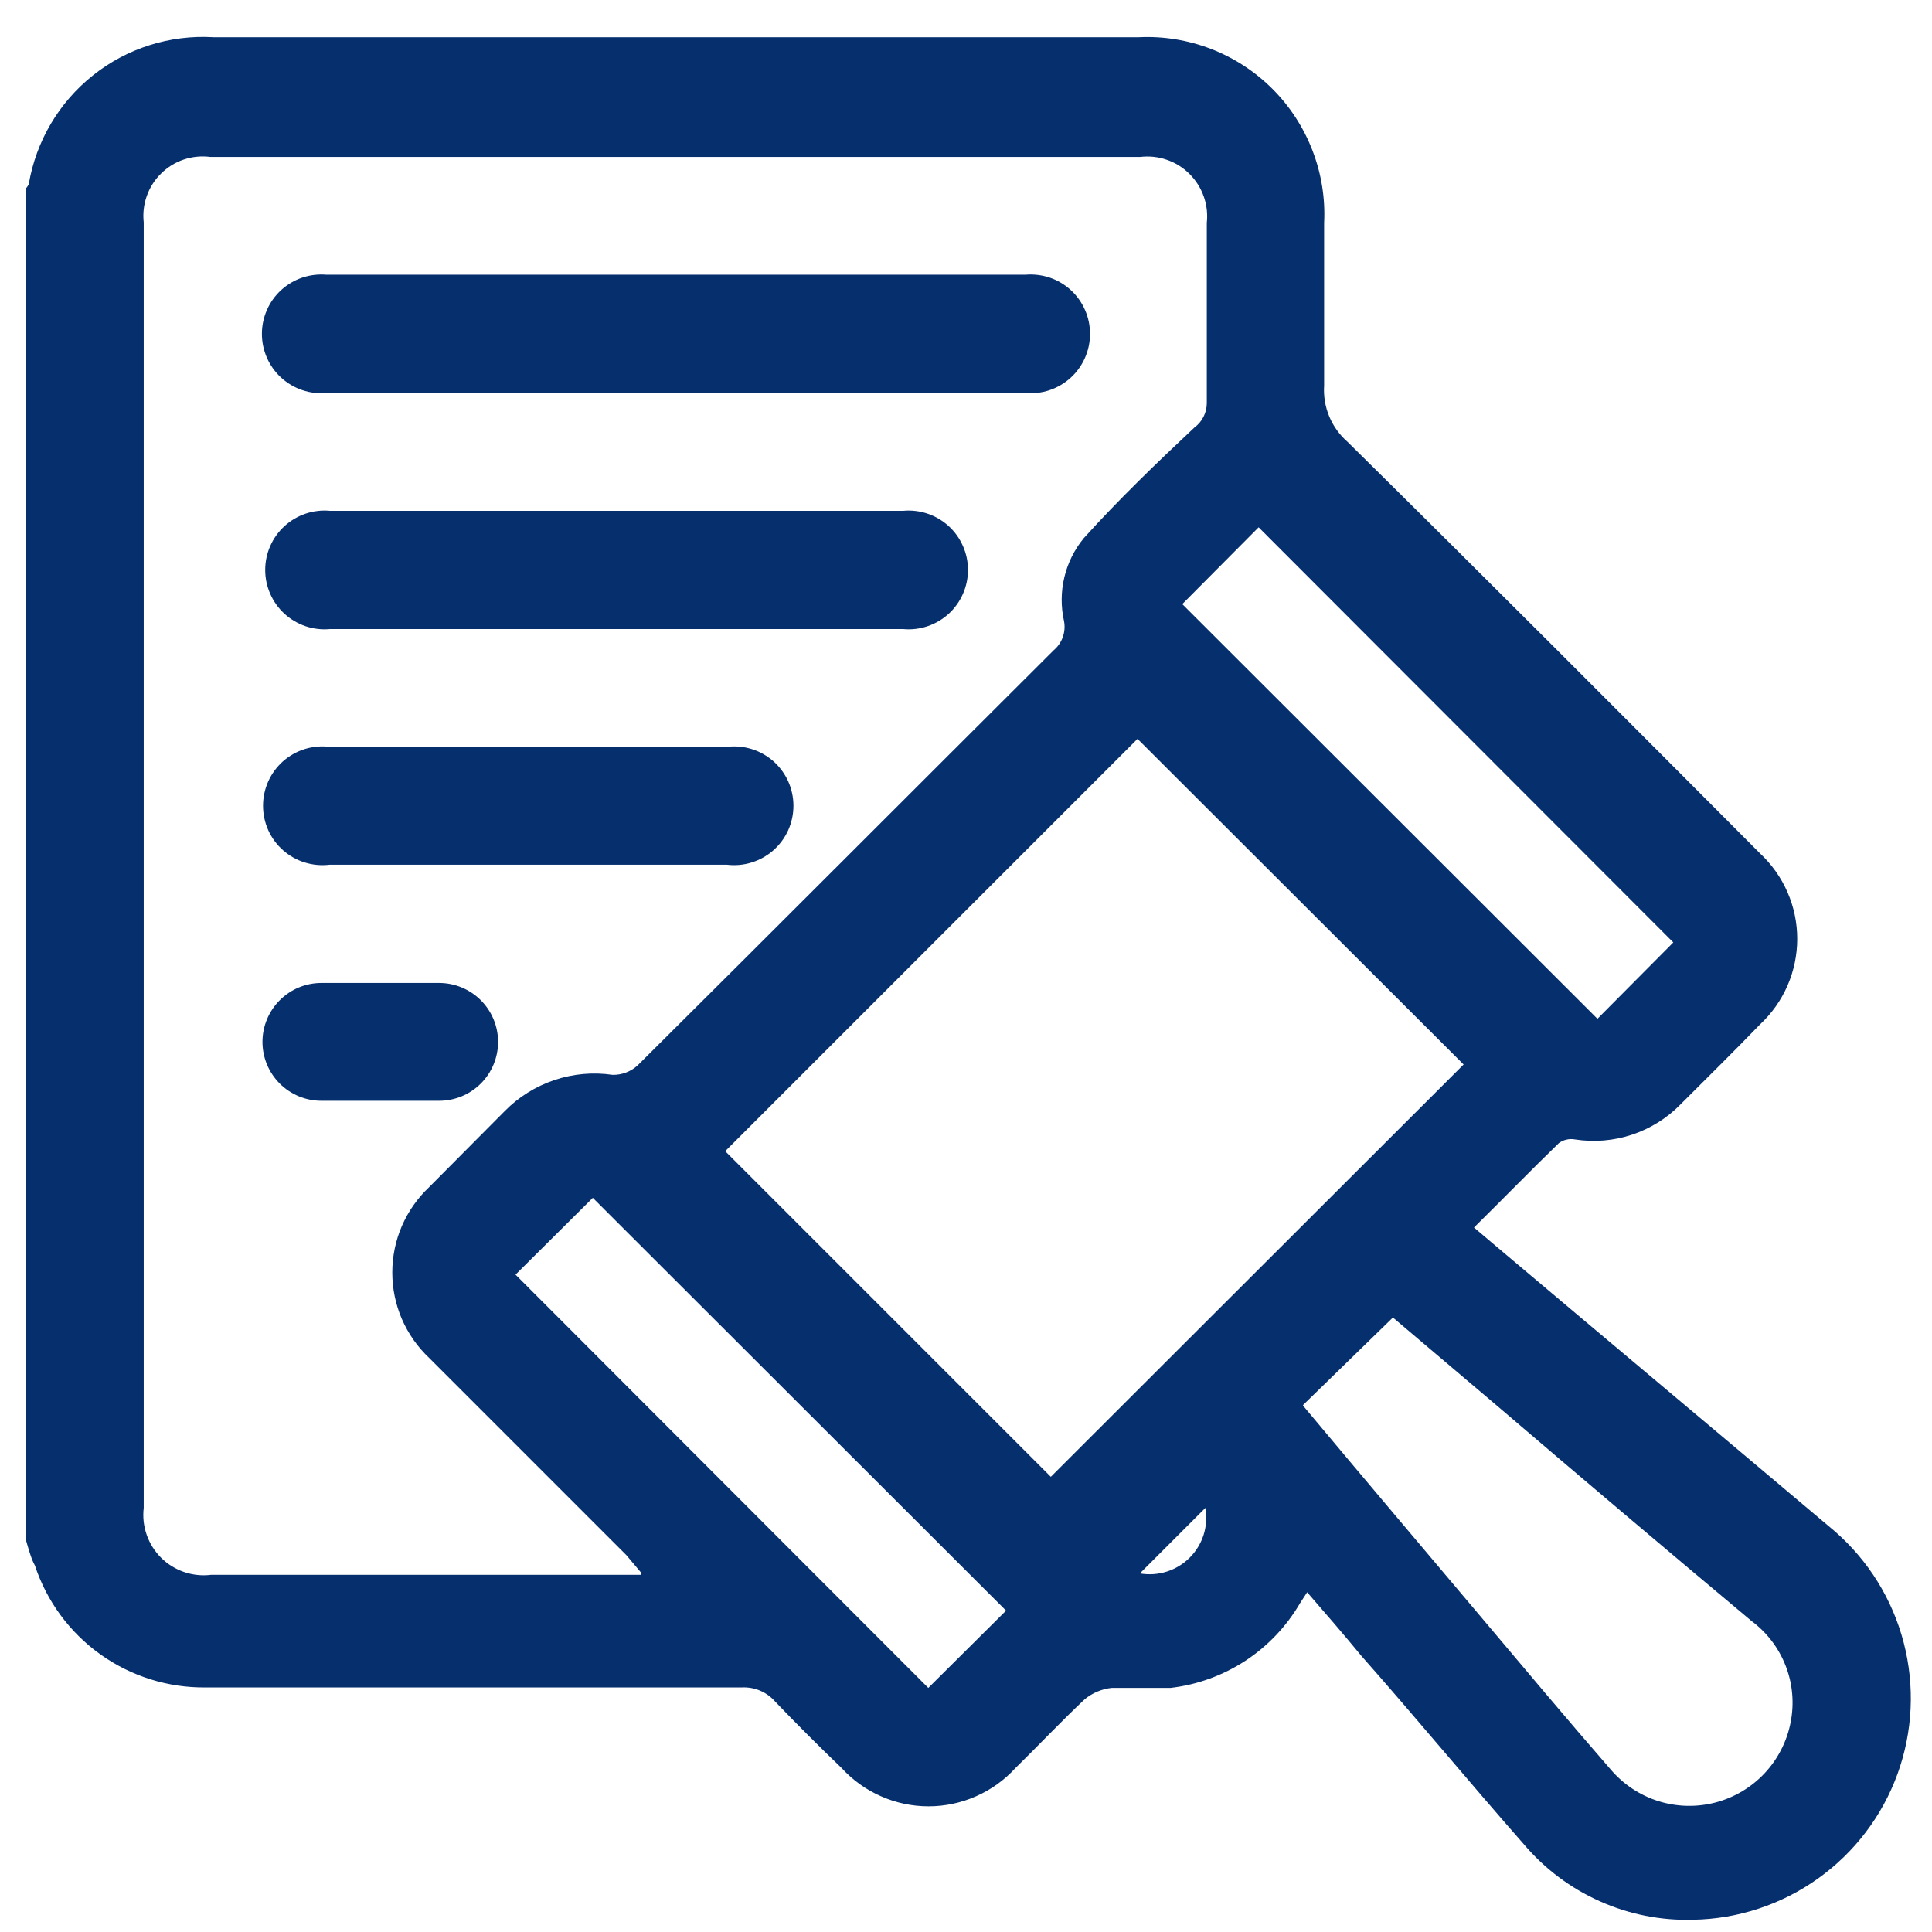
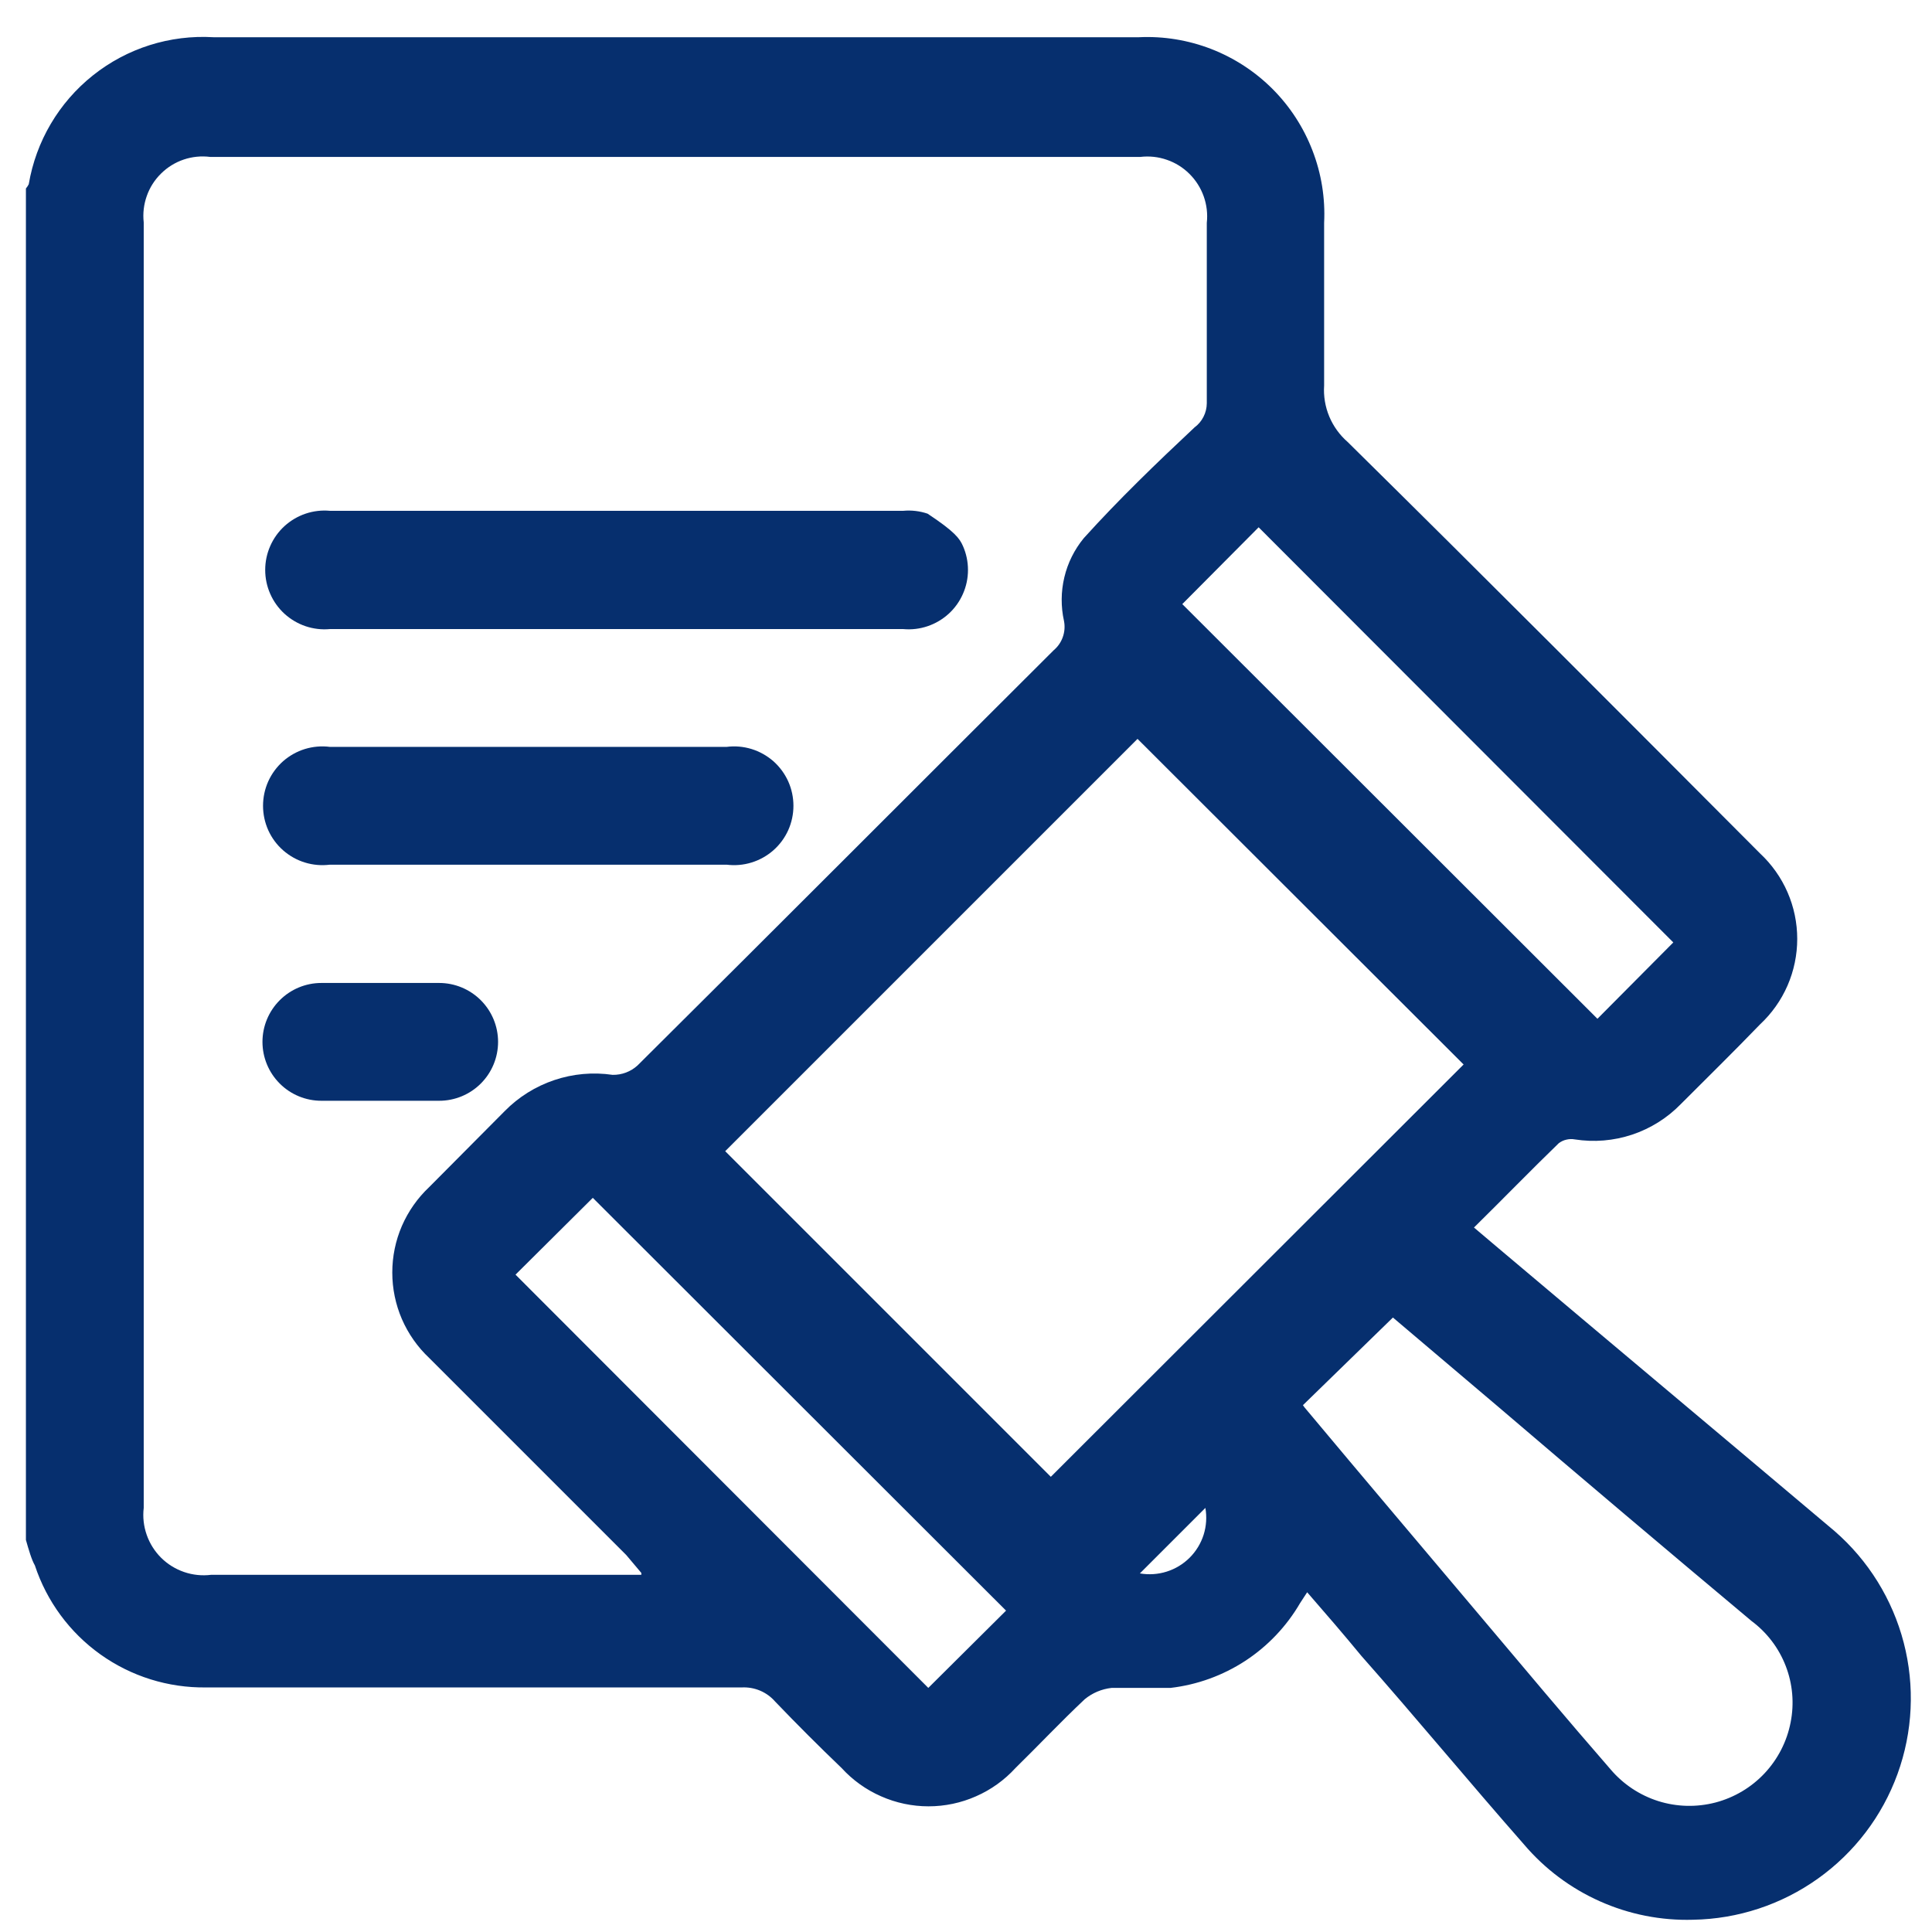
<svg xmlns="http://www.w3.org/2000/svg" width="41" height="41" viewBox="0 0 41 41" fill="none">
  <path d="M0.55 32.68V4C0.573 3.972 0.594 3.942 0.61 3.91C0.764 2.998 1.249 2.175 1.973 1.599C2.696 1.023 3.607 0.735 4.53 0.79H24.17C24.694 0.765 25.216 0.851 25.705 1.04C26.193 1.23 26.637 1.519 27.007 1.89C27.377 2.261 27.665 2.706 27.853 3.195C28.042 3.684 28.126 4.206 28.1 4.73C28.1 5.88 28.1 7.03 28.1 8.18C28.085 8.405 28.122 8.63 28.209 8.839C28.296 9.047 28.43 9.232 28.6 9.38C31.53 12.27 34.44 15.19 37.35 18.11C37.599 18.342 37.798 18.623 37.934 18.935C38.07 19.247 38.14 19.584 38.14 19.925C38.14 20.265 38.07 20.602 37.934 20.915C37.798 21.227 37.599 21.508 37.35 21.74C36.8 22.31 36.23 22.87 35.67 23.43C35.382 23.726 35.028 23.948 34.636 24.079C34.245 24.209 33.828 24.244 33.42 24.18C33.361 24.169 33.3 24.171 33.242 24.185C33.183 24.198 33.128 24.224 33.08 24.26C32.48 24.84 31.9 25.44 31.28 26.05L31.8 26.49C34.17 28.49 36.56 30.49 38.93 32.49C39.649 33.113 40.161 33.94 40.4 34.86C40.639 35.781 40.593 36.753 40.268 37.647C39.943 38.541 39.354 39.315 38.579 39.867C37.805 40.419 36.881 40.724 35.93 40.74C35.25 40.76 34.574 40.626 33.953 40.349C33.331 40.072 32.78 39.659 32.34 39.14C31.17 37.81 30.04 36.44 28.89 35.14C28.52 34.69 28.14 34.25 27.74 33.79L27.59 34.02C27.303 34.513 26.905 34.932 26.428 35.245C25.95 35.557 25.407 35.754 24.84 35.82C24.43 35.82 24.01 35.82 23.59 35.82C23.381 35.843 23.183 35.926 23.02 36.06C22.52 36.53 22.02 37.06 21.55 37.52C21.316 37.776 21.031 37.981 20.713 38.12C20.395 38.261 20.052 38.333 19.705 38.333C19.358 38.333 19.015 38.261 18.697 38.12C18.379 37.981 18.094 37.776 17.86 37.52C17.38 37.06 16.91 36.59 16.45 36.11C16.362 36.009 16.253 35.93 16.13 35.878C16.007 35.826 15.873 35.803 15.74 35.81H4.37C3.568 35.82 2.784 35.575 2.131 35.109C1.478 34.643 0.991 33.981 0.74 33.22C0.67 33.1 0.61 32.89 0.55 32.68ZM13.61 33.38L13.29 33L9.11 28.82C8.862 28.587 8.665 28.306 8.529 27.994C8.394 27.681 8.325 27.345 8.325 27.005C8.325 26.665 8.394 26.328 8.529 26.016C8.665 25.704 8.862 25.423 9.11 25.19L10.71 23.58C11.004 23.28 11.365 23.055 11.763 22.921C12.161 22.787 12.585 22.749 13 22.81C13.196 22.814 13.386 22.742 13.53 22.61C16.48 19.68 19.42 16.73 22.36 13.8C22.449 13.725 22.516 13.629 22.554 13.52C22.593 13.411 22.602 13.293 22.58 13.18C22.512 12.874 22.514 12.556 22.587 12.251C22.659 11.946 22.801 11.662 23 11.42C23.74 10.6 24.54 9.83 25.35 9.07C25.43 9.011 25.495 8.934 25.54 8.845C25.585 8.757 25.609 8.659 25.61 8.56C25.61 7.28 25.61 6.01 25.61 4.73C25.631 4.54 25.609 4.348 25.545 4.168C25.481 3.988 25.378 3.825 25.242 3.69C25.107 3.555 24.943 3.453 24.762 3.391C24.582 3.328 24.39 3.308 24.2 3.33H4.46C4.271 3.306 4.079 3.325 3.898 3.386C3.718 3.447 3.553 3.549 3.418 3.683C3.282 3.816 3.178 3.979 3.115 4.159C3.051 4.339 3.029 4.53 3.05 4.72V32C3.027 32.193 3.049 32.388 3.113 32.571C3.177 32.755 3.282 32.921 3.419 33.058C3.557 33.195 3.724 33.298 3.908 33.361C4.092 33.424 4.287 33.444 4.48 33.42H13.61V33.38ZM24.14 15.68L15.39 24.43L22.3 31.34L31.06 22.59L24.14 15.68ZM27.65 29.82C27.671 29.852 27.695 29.882 27.72 29.91C28.94 31.37 30.17 32.82 31.4 34.28C32.32 35.37 33.24 36.47 34.18 37.55C34.447 37.864 34.797 38.097 35.191 38.222C35.585 38.346 36.005 38.356 36.405 38.252C36.804 38.147 37.166 37.932 37.448 37.631C37.73 37.33 37.922 36.955 38 36.55C38.079 36.15 38.043 35.735 37.896 35.355C37.749 34.974 37.497 34.643 37.17 34.4C35.37 32.893 33.577 31.377 31.79 29.85L29.56 27.96L27.65 29.82ZM25.09 12.82L33.9 21.62L35.51 20L26.71 11.19L25.09 12.82ZM21.35 34.18L12.58 25.42L10.94 27.05L19.7 35.82L21.35 34.18ZM25.58 32L24.19 33.39C24.38 33.423 24.575 33.41 24.759 33.352C24.943 33.294 25.11 33.193 25.247 33.056C25.383 32.92 25.485 32.753 25.543 32.569C25.601 32.385 25.613 32.19 25.58 32Z" fill="#062F6E" />
-   <path d="M14.32 5.83H21.76C21.934 5.815 22.11 5.836 22.276 5.891C22.441 5.947 22.593 6.037 22.723 6.155C22.852 6.273 22.955 6.417 23.025 6.577C23.096 6.737 23.132 6.91 23.132 7.085C23.132 7.26 23.096 7.433 23.025 7.593C22.955 7.753 22.852 7.897 22.723 8.015C22.593 8.133 22.441 8.223 22.276 8.279C22.11 8.335 21.934 8.356 21.76 8.34C19.51 8.34 17.27 8.34 15.03 8.34H6.93C6.756 8.356 6.58 8.335 6.415 8.279C6.249 8.223 6.097 8.133 5.967 8.015C5.838 7.897 5.735 7.753 5.665 7.593C5.594 7.433 5.558 7.26 5.558 7.085C5.558 6.91 5.594 6.737 5.665 6.577C5.735 6.417 5.838 6.273 5.967 6.155C6.097 6.037 6.249 5.947 6.415 5.891C6.58 5.836 6.756 5.815 6.93 5.83H14.32Z" fill="#062F6E" />
-   <path d="M13.07 10.84H19.17C19.344 10.824 19.52 10.845 19.685 10.901C19.851 10.957 20.003 11.047 20.133 11.165C20.262 11.283 20.365 11.427 20.435 11.587C20.506 11.747 20.542 11.92 20.542 12.095C20.542 12.27 20.506 12.443 20.435 12.603C20.365 12.763 20.262 12.907 20.133 13.025C20.003 13.143 19.851 13.233 19.685 13.289C19.52 13.345 19.344 13.366 19.17 13.35H7C6.826 13.366 6.65 13.345 6.484 13.289C6.319 13.233 6.167 13.143 6.037 13.025C5.908 12.907 5.805 12.763 5.735 12.603C5.664 12.443 5.628 12.27 5.628 12.095C5.628 11.92 5.664 11.747 5.735 11.587C5.805 11.427 5.908 11.283 6.037 11.165C6.167 11.047 6.319 10.957 6.484 10.901C6.65 10.845 6.826 10.824 7 10.84H13.07Z" fill="#062F6E" />
+   <path d="M13.07 10.84H19.17C19.344 10.824 19.52 10.845 19.685 10.901C20.262 11.283 20.365 11.427 20.435 11.587C20.506 11.747 20.542 11.92 20.542 12.095C20.542 12.27 20.506 12.443 20.435 12.603C20.365 12.763 20.262 12.907 20.133 13.025C20.003 13.143 19.851 13.233 19.685 13.289C19.52 13.345 19.344 13.366 19.17 13.35H7C6.826 13.366 6.65 13.345 6.484 13.289C6.319 13.233 6.167 13.143 6.037 13.025C5.908 12.907 5.805 12.763 5.735 12.603C5.664 12.443 5.628 12.27 5.628 12.095C5.628 11.92 5.664 11.747 5.735 11.587C5.805 11.427 5.908 11.283 6.037 11.165C6.167 11.047 6.319 10.957 6.484 10.901C6.65 10.845 6.826 10.824 7 10.84H13.07Z" fill="#062F6E" />
  <path d="M11.19 15.85H15.42C15.597 15.827 15.778 15.843 15.948 15.895C16.119 15.948 16.277 16.036 16.412 16.154C16.546 16.273 16.653 16.418 16.727 16.581C16.8 16.744 16.838 16.921 16.838 17.1C16.838 17.279 16.8 17.456 16.727 17.619C16.653 17.782 16.546 17.927 16.412 18.045C16.277 18.163 16.119 18.252 15.948 18.304C15.778 18.357 15.597 18.372 15.42 18.35H7C6.823 18.372 6.642 18.357 6.471 18.304C6.3 18.252 6.143 18.163 6.008 18.045C5.874 17.927 5.767 17.782 5.693 17.619C5.62 17.456 5.582 17.279 5.582 17.1C5.582 16.921 5.62 16.744 5.693 16.581C5.767 16.418 5.874 16.273 6.008 16.154C6.143 16.036 6.3 15.948 6.471 15.895C6.642 15.843 6.823 15.827 7 15.85H11.19Z" fill="#062F6E" />
  <path d="M8.07 23.36H6.82C6.488 23.36 6.17 23.229 5.936 22.994C5.702 22.76 5.57 22.442 5.57 22.11C5.57 21.779 5.702 21.461 5.936 21.227C6.17 20.992 6.488 20.86 6.82 20.86H9.32C9.651 20.86 9.969 20.992 10.204 21.227C10.438 21.461 10.57 21.779 10.57 22.11C10.57 22.442 10.438 22.76 10.204 22.994C9.969 23.229 9.651 23.36 9.32 23.36H8.07Z" fill="#062F6E" />
</svg>